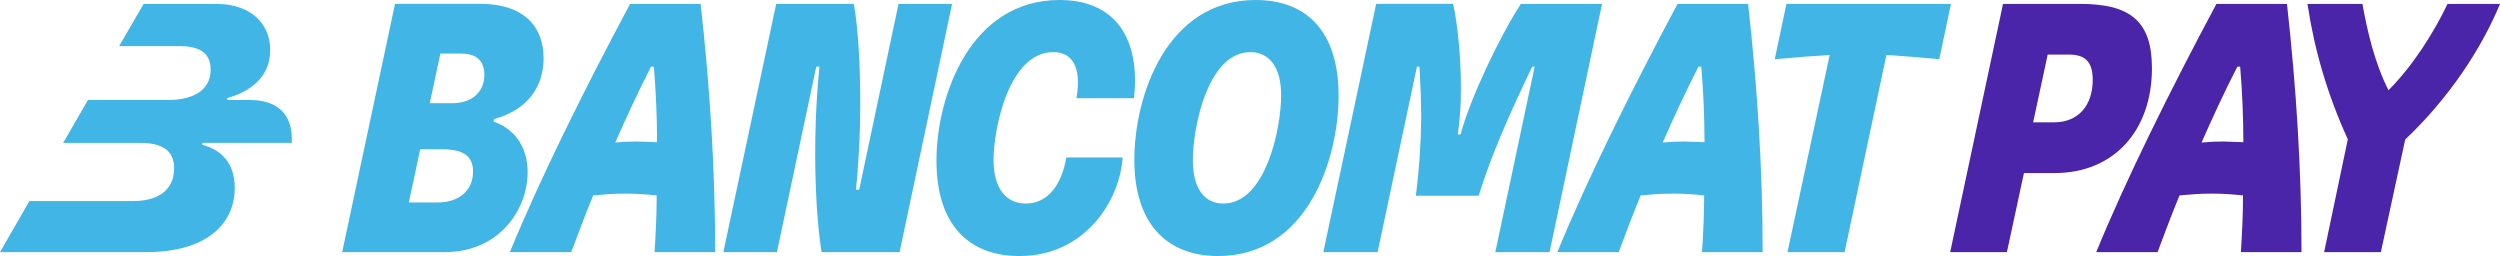
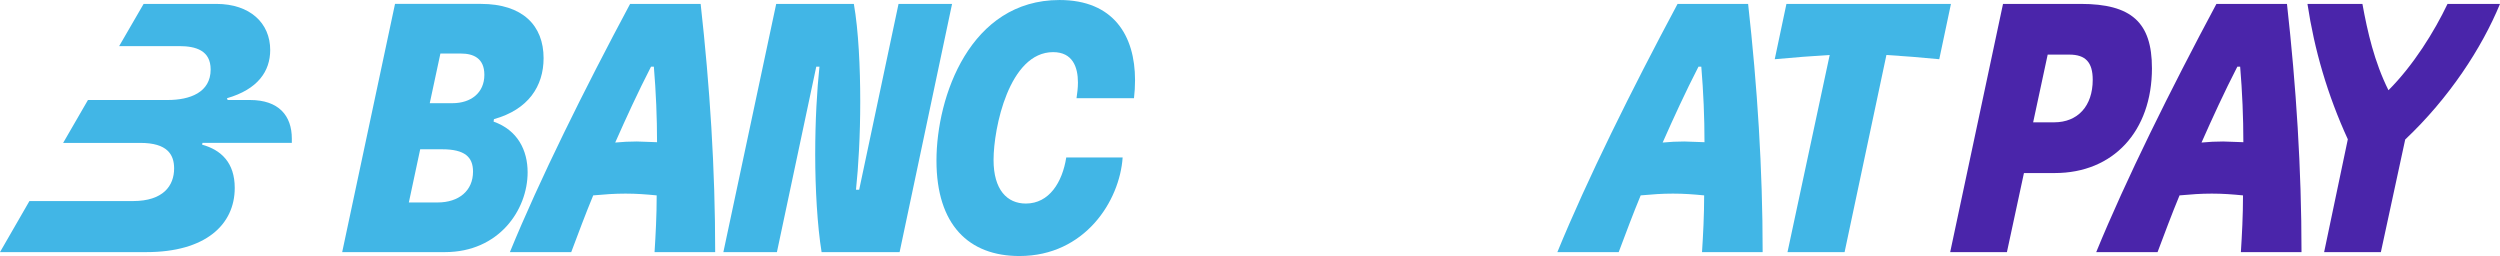
<svg xmlns="http://www.w3.org/2000/svg" id="Layer_1" data-name="Layer 1" viewBox="0 0 1793.28 183.64">
  <defs>
    <style>
      .cls-1 {
        fill: #41b6e6;
      }

      .cls-2 {
        fill: #4a25aa;
      }
    </style>
  </defs>
  <path class="cls-1" d="M451.98,2.8c-33.07,61.81-64.86,125.9-86.23,178.05h44c5.09-13.48,10.17-27.22,15.77-40.7,8.39-.76,15.26-1.27,23.15-1.27s14.5.51,22.38,1.27c0,14.75-.76,28.49-1.53,40.7h43.49c0-59.77-3.82-118.78-10.43-178.05h-50.62ZM456.82,101.49c-5.34,0-10.17.25-15.52.76,7.88-17.8,16.28-36.12,25.69-54.43h2.03c1.53,18.31,2.29,36.63,2.29,54.18l-14.5-.51Z" />
  <path class="cls-1" d="M644.53,2.8l-28.23,133.28h-2.29c1.78-16.79,3.05-38.92,3.05-63.33s-1.27-51.12-4.58-69.95h-55.7l-37.9,178.05h38.41l28.23-133.03h2.29c-1.78,16.79-3.05,38.66-3.05,63.08s1.53,51.12,4.58,69.95h55.96L682.93,2.8h-38.41Z" />
  <path class="cls-1" d="M354.06,87.24l.25-1.78c24.67-6.87,35.61-23.65,35.61-43.75,0-23.4-15.01-38.92-45.02-38.92h-61.55l-37.9,178.05h73.76c38.66,0,59.26-30.27,59.26-57.23,0-15.77-7.12-30.27-24.42-36.37ZM313.87,145.23h-20.6l8.14-38.15h15.77c16.28,0,22.13,5.6,22.13,16.02,0,13.73-10.17,22.13-25.44,22.13ZM324.55,74.02h-16.28l7.63-35.61h14.75c8.9,0,16.79,3.31,16.79,15.26,0,12.97-9.67,20.35-22.89,20.35Z" />
  <path class="cls-1" d="M179.32,71.73h-16.02l-.51-1.27c22.13-6.36,31.03-19.33,31.03-34.59,0-19.33-14.5-33.07-38.66-33.07h-52.14l-17.55,30.27h42.99c11.95,0,22.64,3.05,22.64,16.79,0,16.53-15.01,21.87-30.78,21.87h-57.23l-17.8,30.78h55.45c19.33,0,24.16,8.39,24.16,18.31,0,12.46-7.88,23.4-29.5,23.4H21.11L0,180.84h105.05c42.22,0,63.33-19.59,63.33-46.04,0-18.06-9.67-27.22-23.4-31.03l.25-1.27h64.1v-3.05c0-16.53-9.41-27.72-30.01-27.72Z" />
-   <path class="cls-1" d="M1090.92,2.8c-15.01,23.15-36.12,67.15-43.24,93.6h-2.03c1.53-9.41,2.29-20.86,2.29-33.07,0-22.13-2.29-45.78-5.6-60.54h-55.19l-37.9,178.05h38.92l28.23-133.03h1.78c.76,12.97,1.27,25.94,1.27,37.39-.25,19.59-1.53,37.39-3.82,55.19h45.02c9.67-31.03,23.65-61.81,38.41-92.58h1.78l-28.23,133.03h38.92L1149.16,2.8h-58.25Z" />
  <path class="cls-2" d="M1589.87,2.8c-33.07,61.81-64.86,125.9-86.23,178.05h44c5.09-13.48,10.17-27.22,15.77-40.7,8.39-.76,15.26-1.27,23.15-1.27s14.5.51,22.38,1.27c0,14.75-.76,28.49-1.53,40.7h43.49c0-59.77-3.82-118.78-10.43-178.05h-50.62ZM1594.7,101.49c-5.34,0-10.17.25-15.52.76,7.89-17.8,16.28-36.12,25.69-54.43h2.03c1.53,18.31,2.29,36.63,2.29,54.18l-14.5-.51Z" />
  <path class="cls-2" d="M1793.28,2.8h-37.64c-9.51,19.96-24.54,44.13-42.37,61.93-10.14-20.37-15.03-41.86-18.68-61.93h-39.42c4.92,32.79,14.38,65.35,28.95,97.11l-16.99,80.93h40.7l17.46-80.77c31.6-29.86,54.9-65.54,68-97.28Z" />
  <path class="cls-2" d="M1543.61,48.84c0-32.81-14.75-46.04-51.12-46.04h-55.7l-37.9,178.05h40.7l12.21-56.72h22.13c41.97,0,69.69-30.01,69.69-75.29ZM1473.41,87.75h-15.01l10.43-48.58h15.52c11.7,0,16.79,5.6,16.79,18.06,0,18.82-10.68,30.52-27.72,30.52Z" />
  <path class="cls-1" d="M813.42,70.46c.51-4.32.76-8.65.76-12.97,0-32.05-15.52-57.48-54.18-57.48-64.1,0-88.26,69.18-88.26,115.22s23.15,68.42,59.52,68.42c47.06,0,71.98-39.68,74.02-70.71h-40.44c-2.8,17.8-12.21,33.07-29,33.07-13.48,0-23.15-9.92-23.15-31.29,0-22.89,11.19-77.32,42.73-77.32,13.99,0,17.8,10.68,17.8,21.87,0,3.82-.51,7.63-1.02,11.19h41.21Z" />
-   <path class="cls-1" d="M900.66,0c-64.1,0-86.99,69.18-86.99,114.71s23.15,68.93,60.03,68.93c64.1,0,86.48-69.44,86.48-114.97S937.8,0,900.66,0ZM877.51,146c-13.23,0-21.87-10.17-21.87-31.29,0-23.15,10.68-77.32,41.21-77.32,13.23,0,22.13,10.17,22.13,31.03,0,23.4-10.94,77.58-41.46,77.58Z" />
  <path class="cls-1" d="M1281.43,2.8l-8.39,39.68c13.23-1.27,27.22-2.29,39.42-3.05l-30.27,141.42h40.95l30.01-141.42c11.7.76,25.18,1.78,37.9,3.05l8.39-39.68h-118.02Z" />
  <path class="cls-1" d="M1203.34,2.8c-33.07,61.81-64.86,125.9-86.23,178.05h44c5.09-13.48,10.17-27.22,15.77-40.7,8.39-.76,15.26-1.27,23.15-1.27s14.5.51,22.38,1.27c0,14.75-.76,28.49-1.53,40.7h43.49c0-59.77-3.82-118.78-10.43-178.05h-50.62ZM1208.17,101.49c-5.34,0-10.17.25-15.52.76,7.88-17.8,16.28-36.12,25.69-54.43h2.03c1.53,18.31,2.29,36.63,2.29,54.18l-14.5-.51Z" />
</svg>